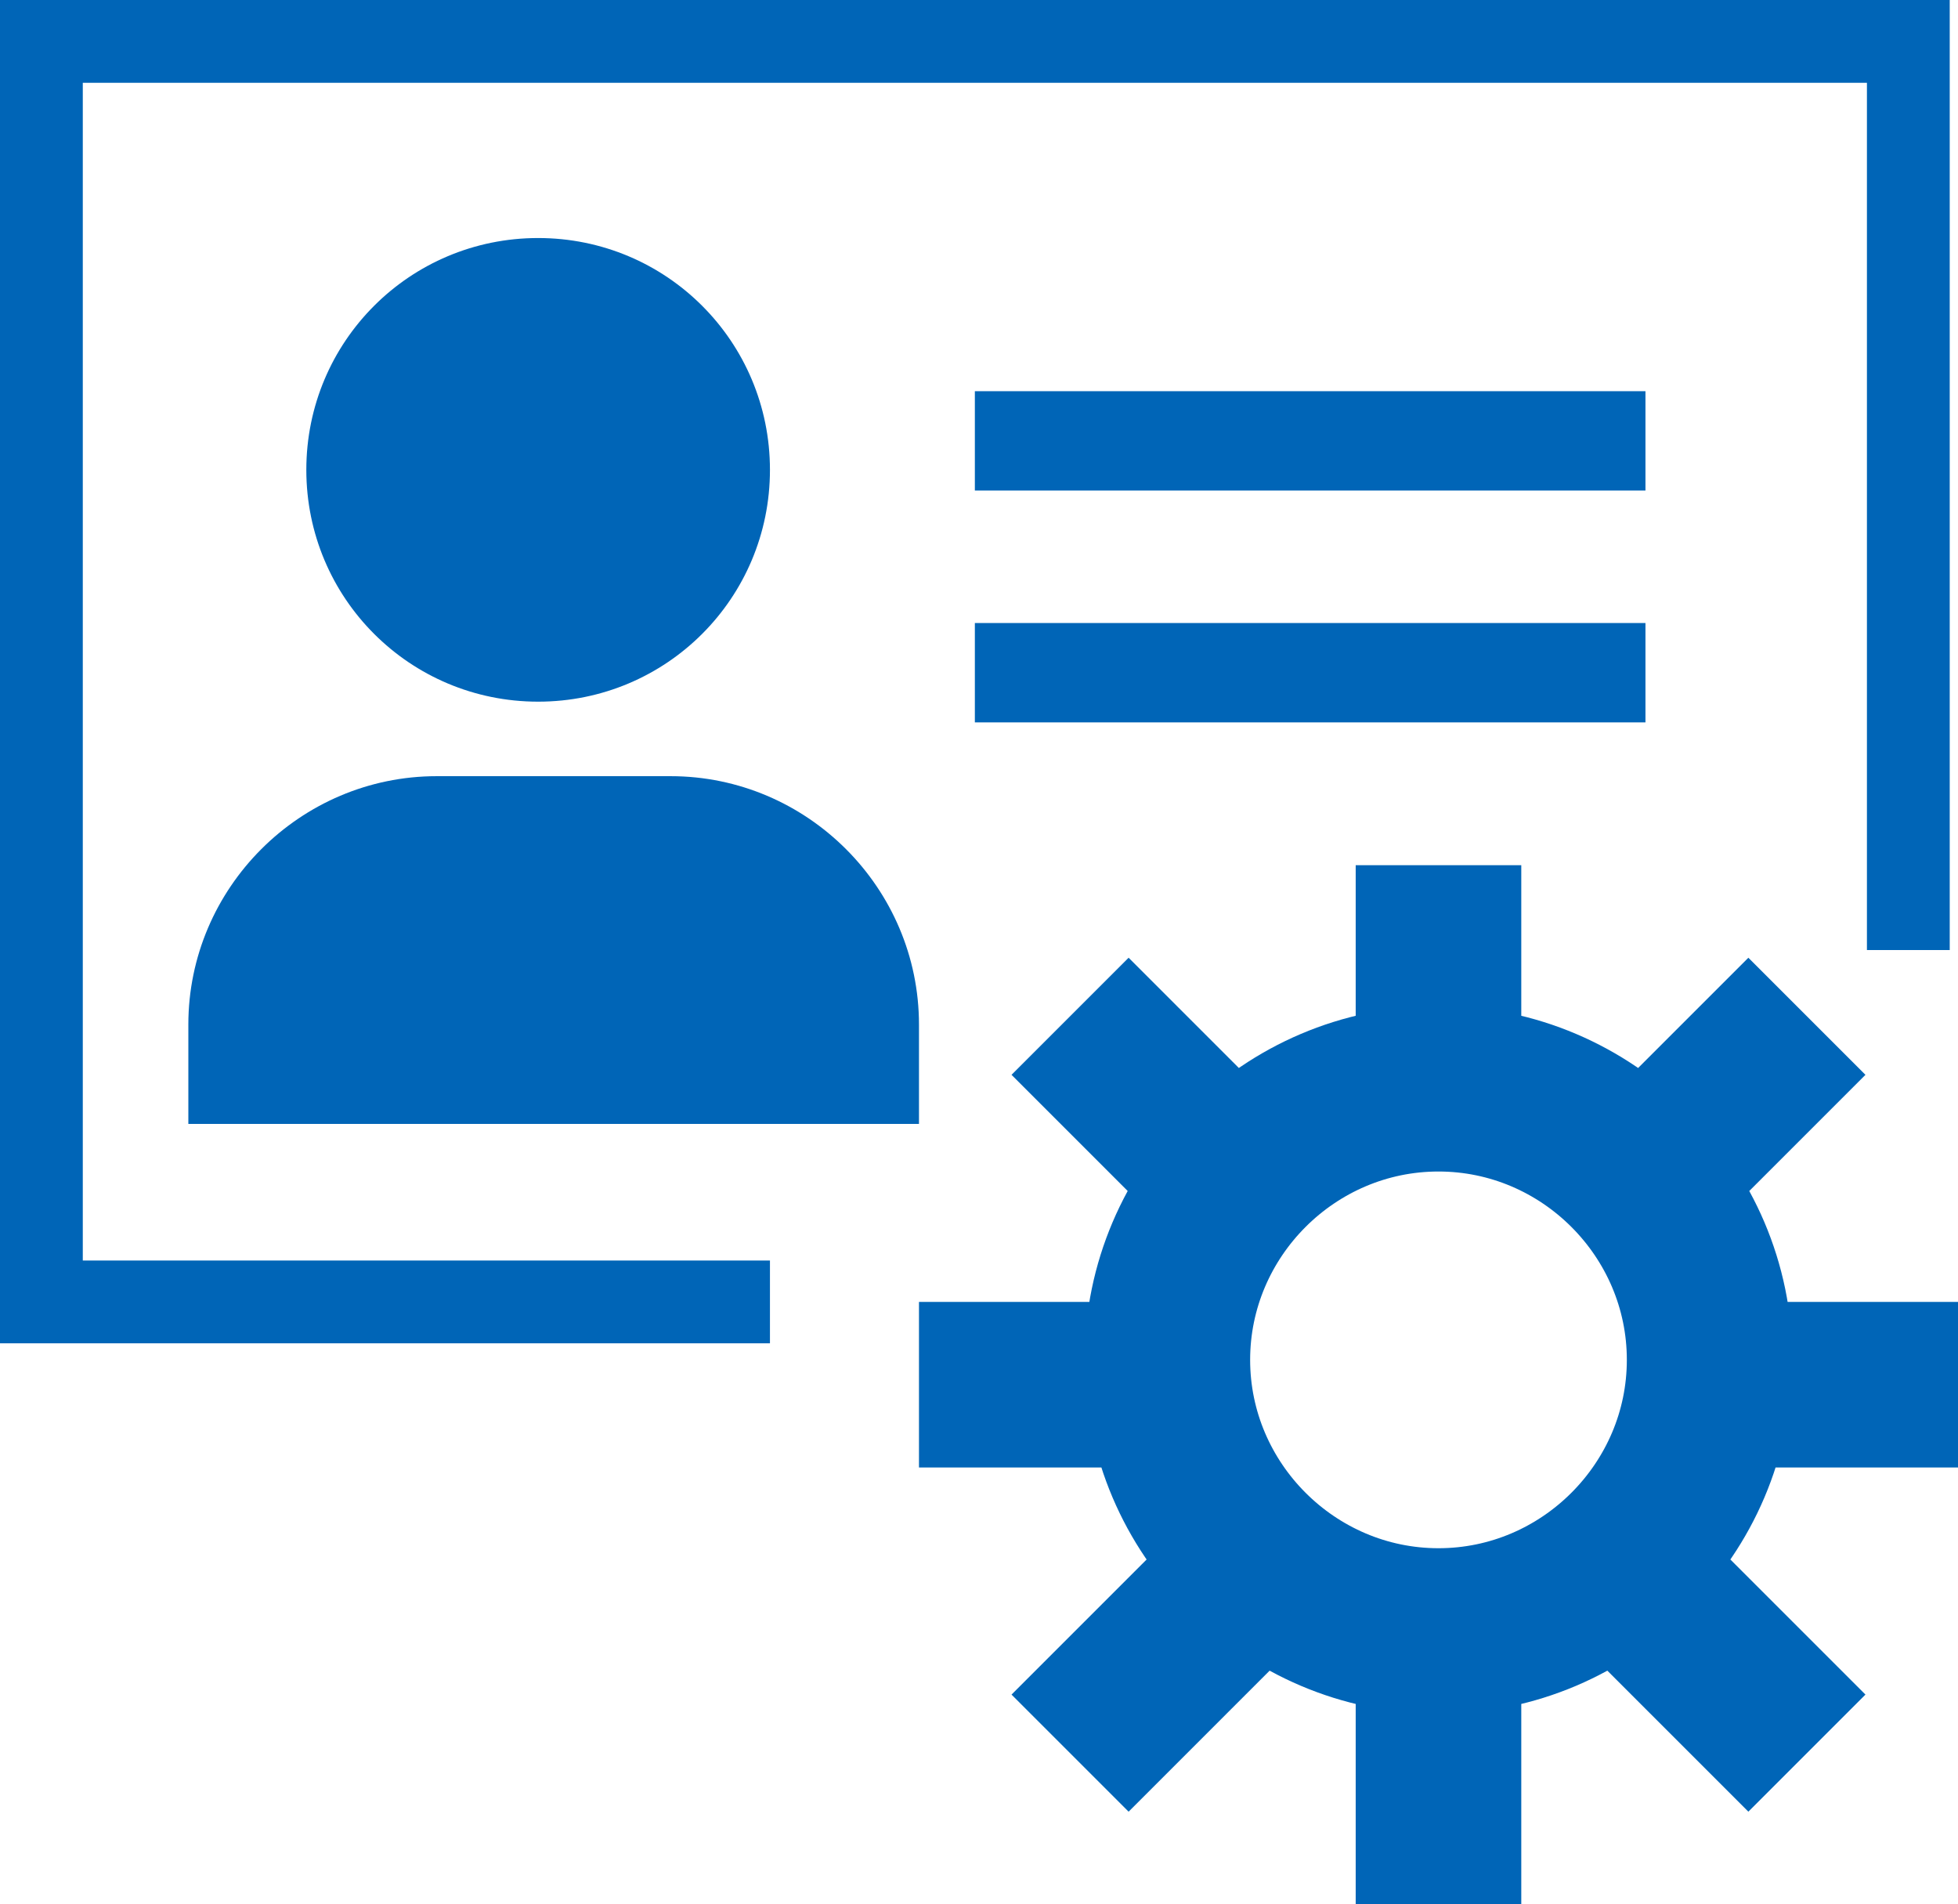
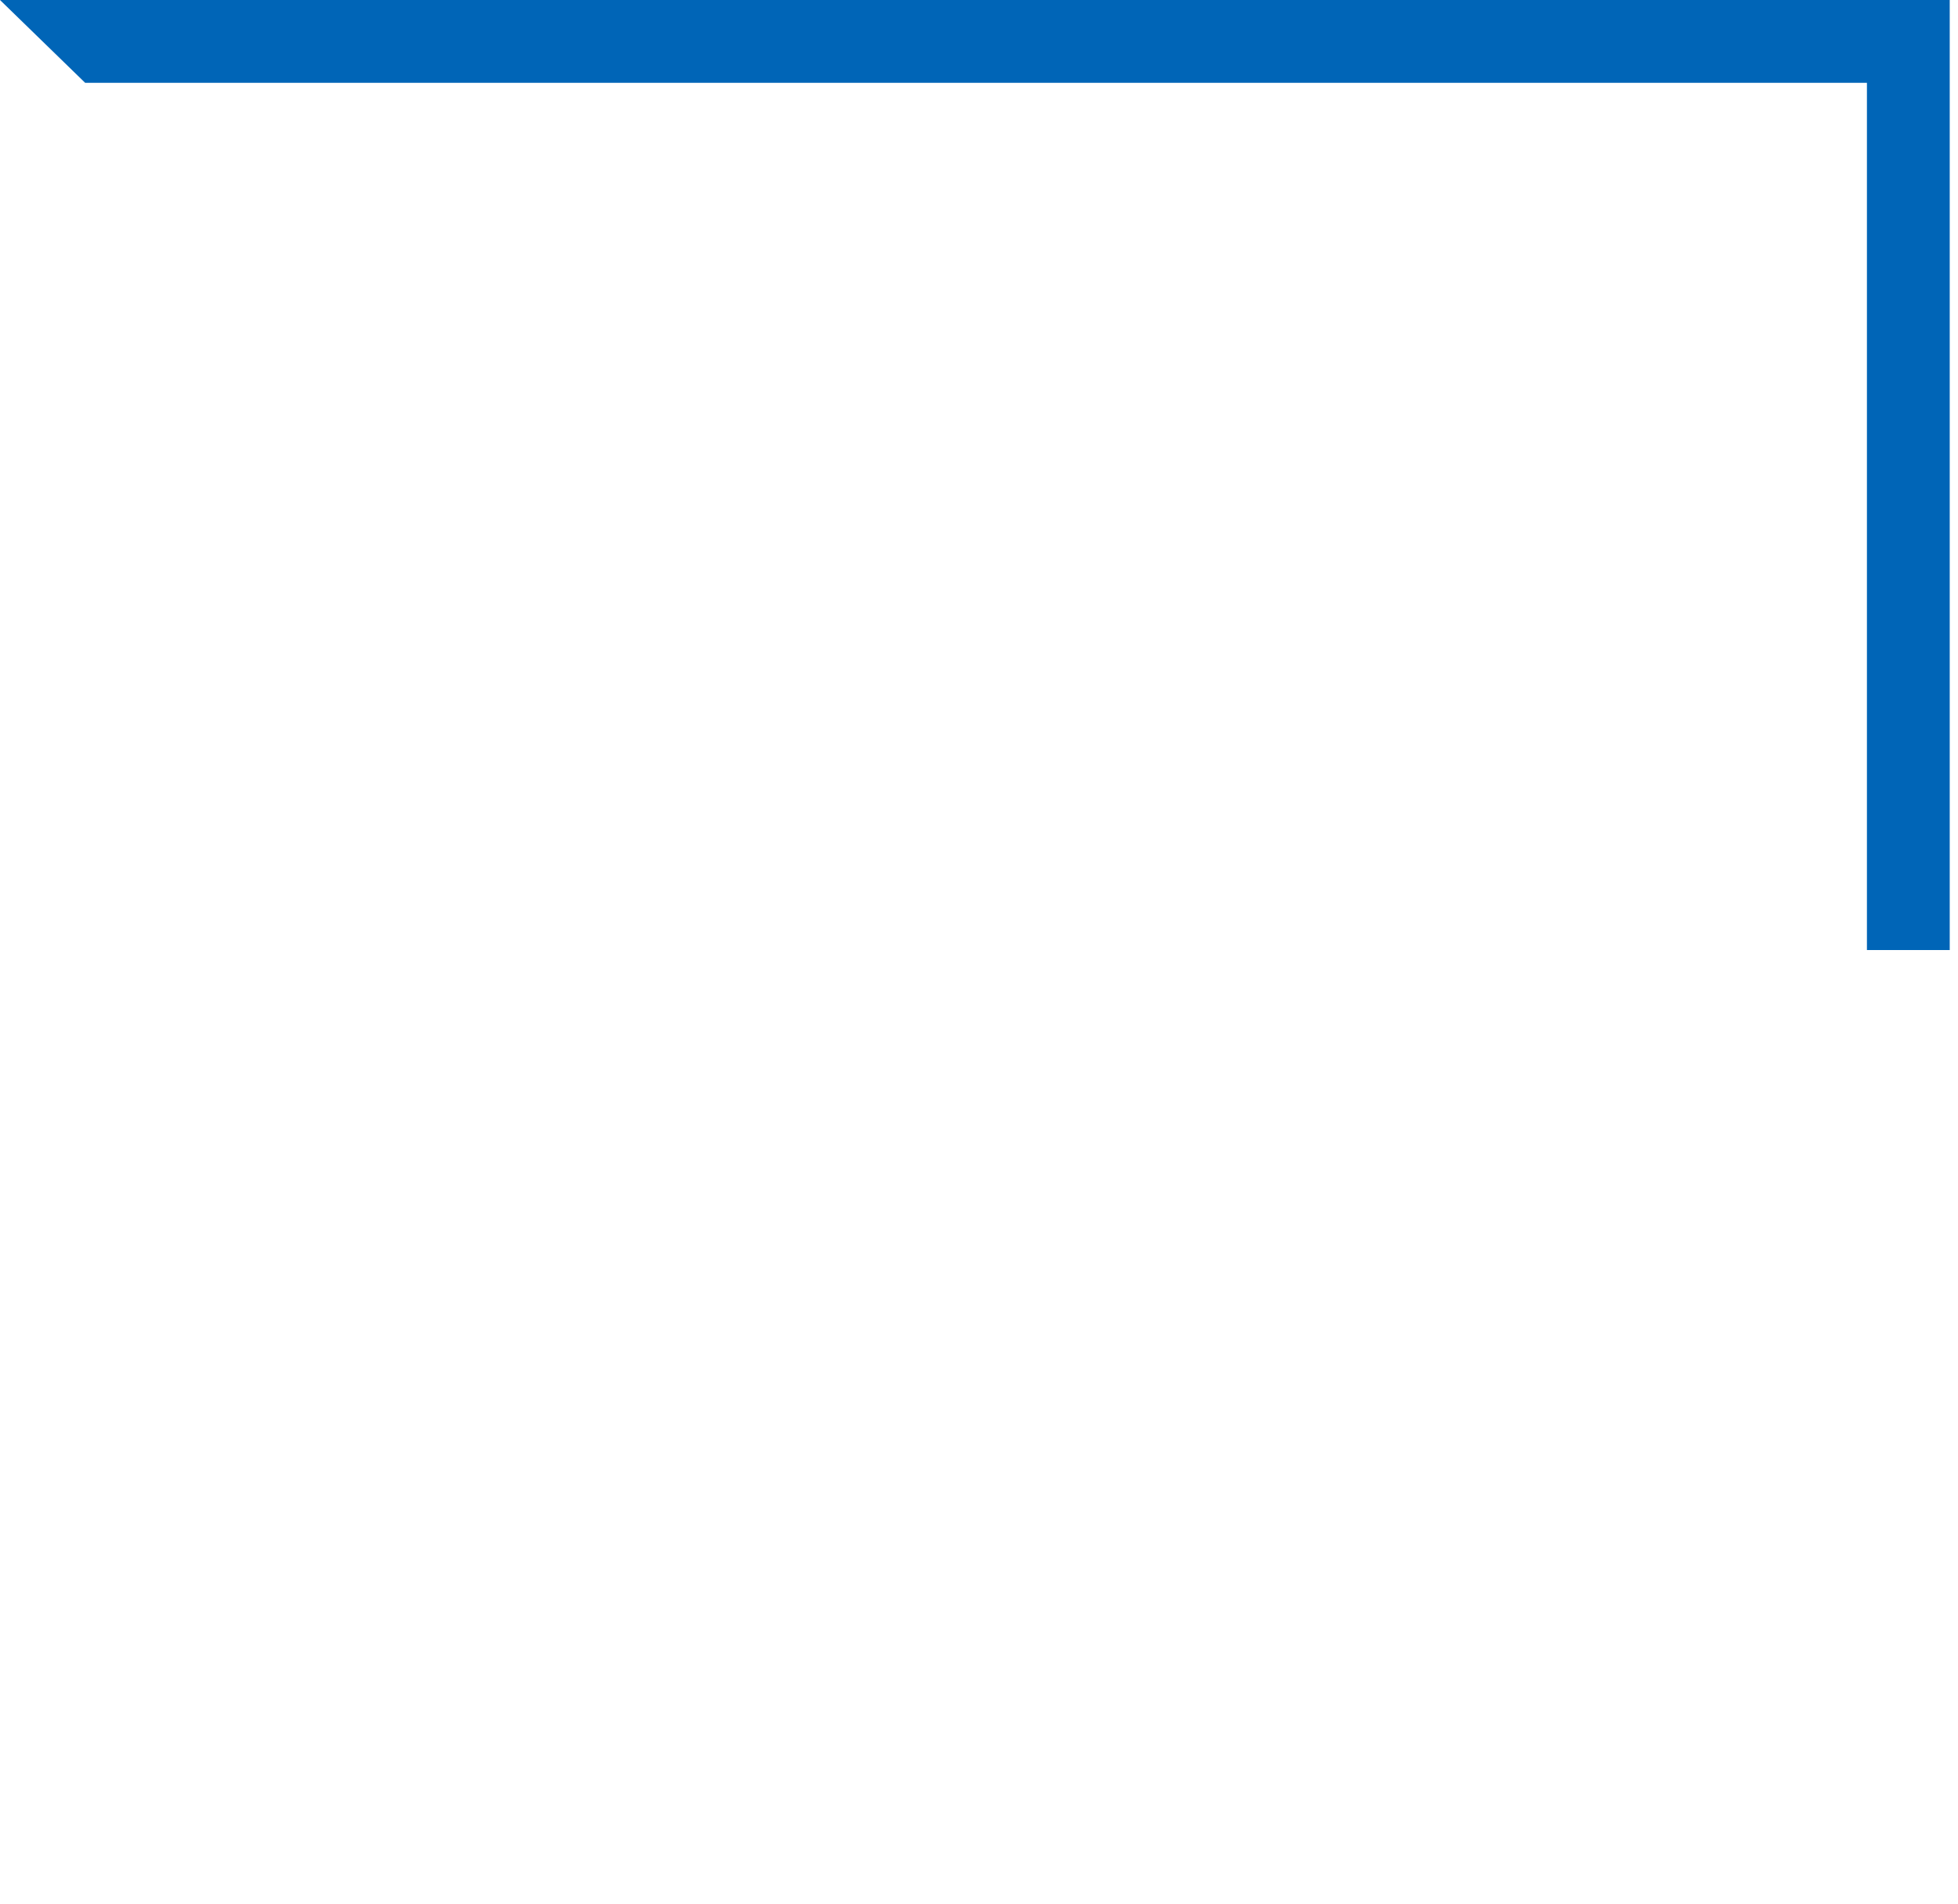
<svg xmlns="http://www.w3.org/2000/svg" xmlns:xlink="http://www.w3.org/1999/xlink" xml:space="preserve" viewBox="0 0 94.6 92">
  <defs>
-     <path id="a" d="M0 0h94.6v92H0z" />
+     <path id="a" d="M0 0h94.6v92z" />
  </defs>
  <clipPath id="b">
    <use xlink:href="#a" overflow="visible" />
  </clipPath>
  <path fill="none" stroke="#0065B7" stroke-miterlimit="10" stroke-width="4" d="M37.2 62.9H2V2h90.2v43.9" clip-path="url(#b)" />
-   <path fill="#0065B7" d="M37.2 22.7c0 6.2-5 11.2-11.2 11.2s-11.2-5-11.2-11.2 5-11.2 11.2-11.2 11.2 5 11.2 11.2m7.2 31.6H9.1v-4.8c0-6.6 5.4-12 12-12h11.3c6.6 0 12 5.4 12 12v4.8zm2.7-35.4h32.4v4.8H47.1zm0 11.2h32.4v4.8H47.1z" clip-path="url(#b)" />
-   <path fill="none" stroke="#0065B7" stroke-miterlimit="10" stroke-width="8" d="M82.6 65.7c0 7.2-5.9 13.1-13.1 13.1-7.2 0-13.1-5.9-13.1-13.1 0-7.2 5.9-13.1 13.1-13.1 7.2 0 13.1 5.9 13.1 13.1zM69.5 41.8v10.8m0 28.6V92m25.1-25.1H83.8m-28.6 0H44.4m42.9 17.8L79.6 77M59.4 56.8l-7.7-7.7m35.6 0-7.7 7.7M59.4 77l-7.7 7.7" clip-path="url(#b)" />
</svg>